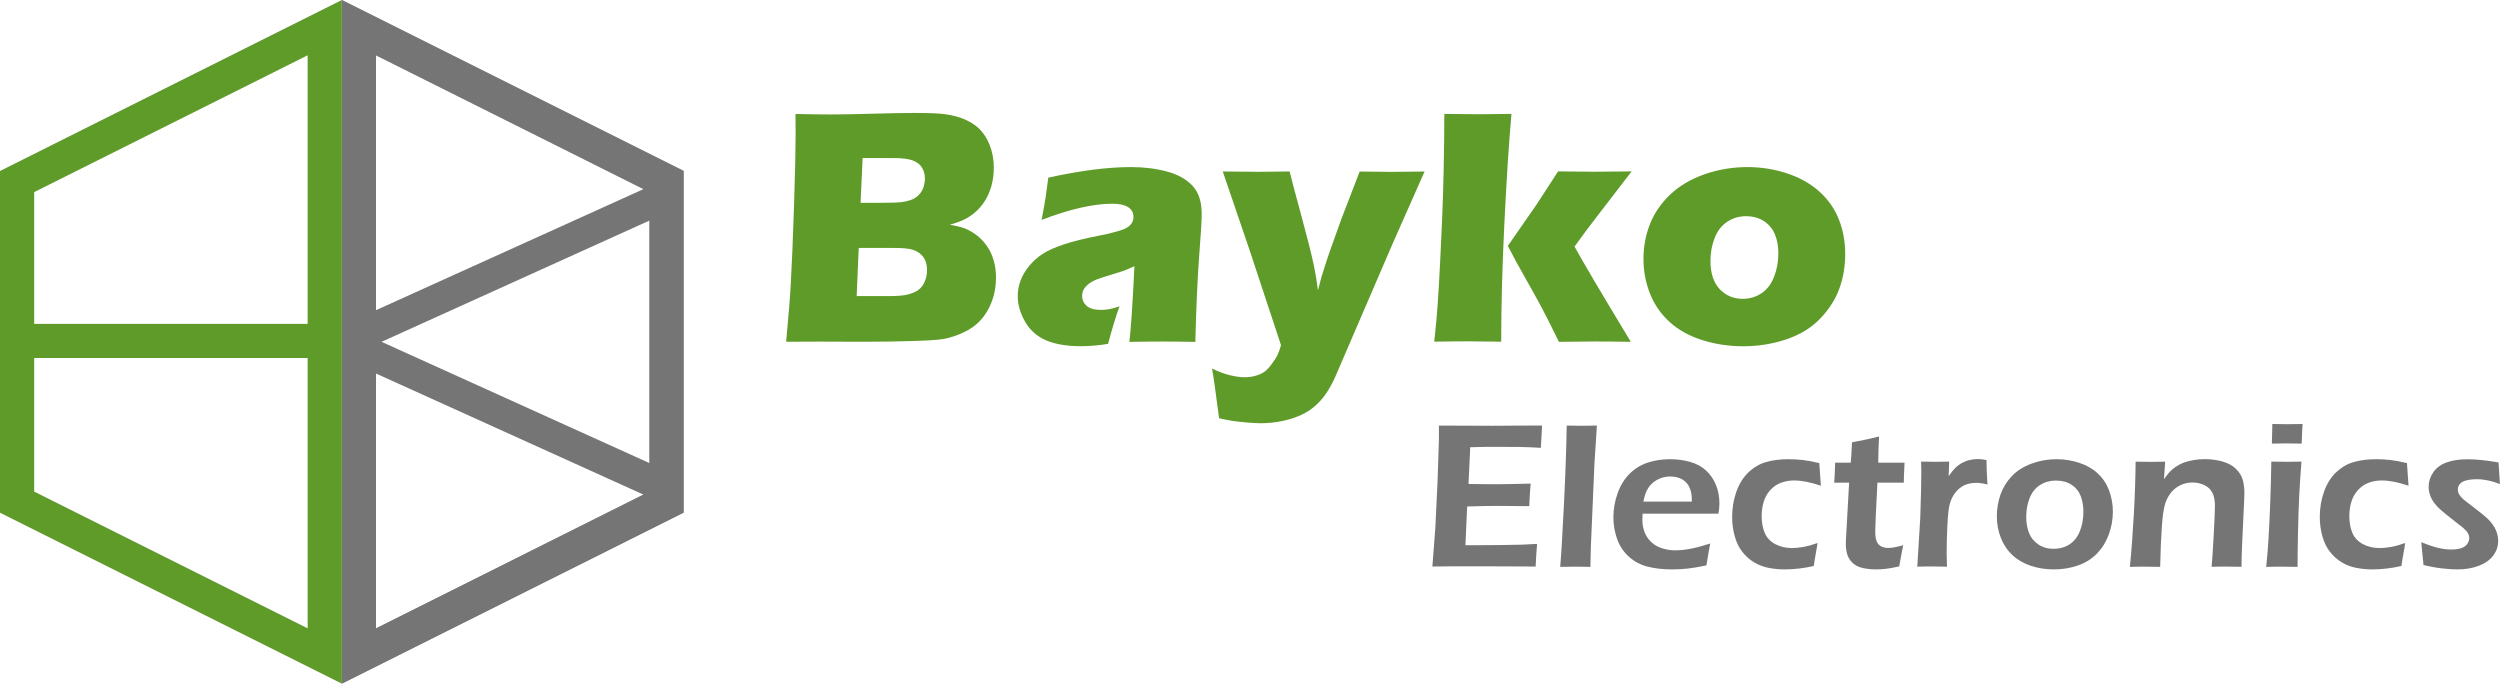
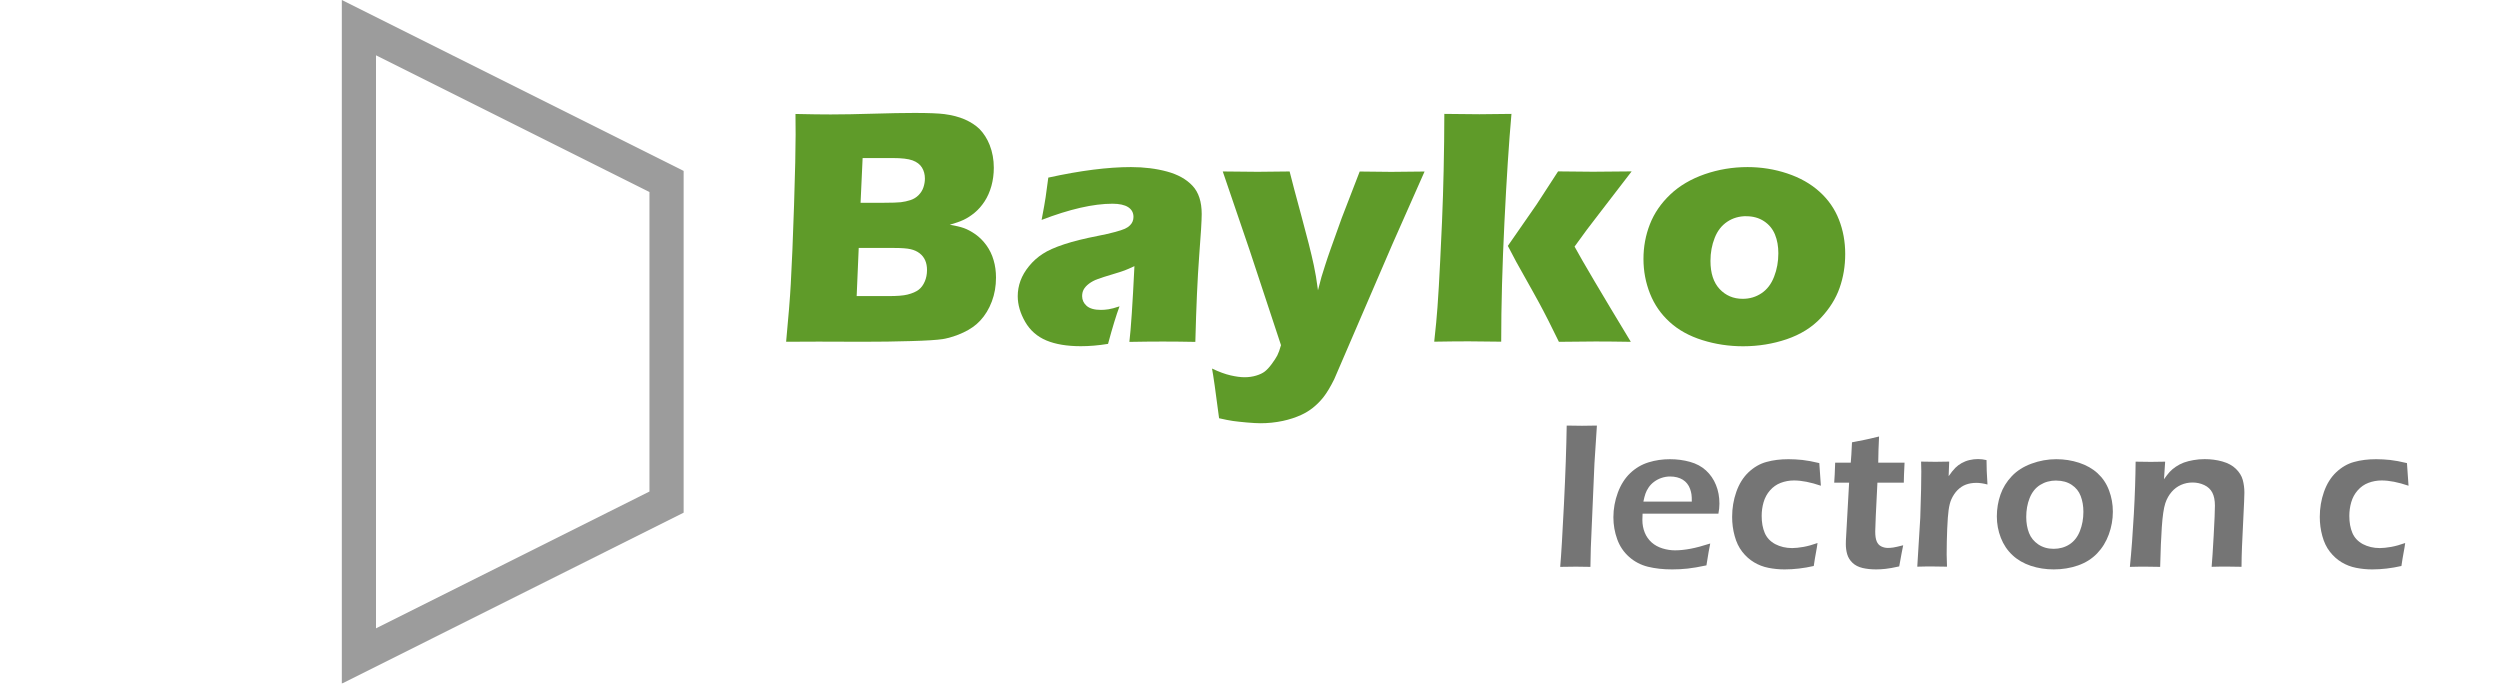
<svg xmlns="http://www.w3.org/2000/svg" id="Logo" viewBox="0 0 365.69 100">
  <defs>
    <style>
      .cls-1 {
        fill: #5f9b29;
      }

      .cls-1, .cls-2, .cls-3 {
        stroke-width: 0px;
      }

      .cls-4 {
        opacity: .39;
      }

      .cls-3 {
        fill: #757575;
      }
    </style>
  </defs>
  <g>
-     <path class="cls-3" d="m209.52,82.92l.44-5.8.32-6.71.2-6.1v-2.06c2.49.02,5.09.03,7.8.03l2.91-.02,4.38-.02-.18,3.27-1.44-.08c-.39-.02-.94-.04-1.63-.05-.7,0-1.41-.01-2.13-.01-1.57,0-2.59,0-3.05,0-.46,0-1.15.02-2.08.05l-.25,5.37c1.38.03,2.78.04,4.18.04.97,0,2.6-.03,4.91-.09-.08.92-.15,2.02-.21,3.3-2.69-.03-4.24-.04-4.63-.04-1.19,0-2.67.03-4.45.09l-.25,5.66h1.67c.48.01,1.59,0,3.33-.02l3.29-.06,2.19-.11c-.1,1.17-.17,2.28-.21,3.31-2.62-.02-4.99-.03-7.1-.03h-4.98s-3,.03-3,.03Z" />
    <path class="cls-3" d="m228.22,82.92c.15-1.71.33-4.77.55-9.2.22-4.42.35-8.25.4-11.47,1.05.02,1.8.03,2.24.03.6,0,1.32-.01,2.18-.03l-.36,5.53-.53,12.32-.06,2.82c-.83-.02-1.53-.03-2.11-.03-.19,0-.96,0-2.32.03Z" />
    <path class="cls-3" d="m250.17,79.49c-.13.59-.32,1.66-.56,3.21-1.09.23-2.01.39-2.75.47-.75.08-1.5.12-2.26.12-1.32,0-2.5-.13-3.55-.39-1.04-.26-1.96-.74-2.75-1.44-.79-.7-1.37-1.56-1.74-2.58-.37-1.02-.56-2.09-.56-3.21,0-1.24.22-2.44.65-3.61.43-1.16,1.04-2.12,1.82-2.86.78-.74,1.67-1.26,2.67-1.57s2.04-.46,3.13-.46c1.03,0,2.01.13,2.94.39.93.26,1.71.68,2.34,1.26s1.12,1.29,1.45,2.11c.34.82.51,1.74.51,2.74,0,.47-.05.96-.15,1.47h-11.09c-.02.39-.03.69-.03.91,0,.68.12,1.3.35,1.86.23.57.57,1.04,1.01,1.44.44.39.97.68,1.59.87.62.19,1.22.28,1.82.28.7,0,1.45-.08,2.26-.23.81-.15,1.78-.41,2.9-.77Zm-9.78-6.12h7.08c0-.47-.01-.82-.05-1.06-.03-.23-.1-.5-.2-.79-.11-.3-.25-.56-.43-.78-.18-.23-.39-.41-.64-.57-.24-.15-.52-.27-.84-.35-.32-.08-.66-.12-1.02-.12-.42,0-.83.07-1.23.2-.4.13-.76.32-1.1.57s-.6.53-.81.84c-.21.31-.36.61-.46.9s-.2.67-.3,1.15Z" />
    <path class="cls-3" d="m265.86,79.43c-.05.41-.13.88-.23,1.41s-.21,1.18-.32,1.95c-1.44.33-2.87.5-4.27.5-.82,0-1.6-.08-2.36-.23-.76-.15-1.46-.42-2.11-.81-.65-.39-1.22-.9-1.72-1.54s-.87-1.41-1.11-2.31c-.25-.9-.37-1.83-.37-2.79,0-1.27.2-2.49.61-3.66.41-1.17,1.01-2.13,1.79-2.87.79-.74,1.66-1.25,2.63-1.51.96-.27,2.04-.4,3.22-.4.66,0,1.33.04,2.03.11.7.08,1.52.23,2.47.46l.23,3.31c-1.5-.51-2.81-.77-3.93-.77-.69,0-1.33.12-1.94.35s-1.13.6-1.57,1.1c-.44.5-.75,1.08-.94,1.73-.19.66-.28,1.33-.28,2.01,0,.96.15,1.79.45,2.49s.81,1.24,1.53,1.63c.73.38,1.55.58,2.48.58.45,0,1-.06,1.65-.17.65-.12,1.34-.31,2.06-.57Z" />
    <path class="cls-3" d="m278.39,79.76c-.12.56-.31,1.58-.58,3.09-.85.19-1.51.31-2,.36-.48.05-.94.08-1.36.08-.75,0-1.42-.07-2.01-.21-.59-.14-1.08-.39-1.46-.75-.38-.36-.64-.78-.78-1.26-.14-.48-.2-.98-.2-1.49,0-.13,0-.31.01-.53.01-.22.05-.94.12-2.15l.35-6.3h-2.18c.05-.61.1-1.58.14-2.92h2.28c.06-.59.12-1.58.18-2.98l1.79-.35c.37-.07,1.1-.24,2.17-.5-.07,1.36-.11,2.64-.12,3.83h3.85c-.07,1.36-.11,2.34-.11,2.92h-3.86c-.21,4.11-.32,6.48-.32,7.13s.07,1.11.21,1.45c.14.34.36.59.66.74s.63.23.97.23c.25,0,.52-.02.79-.06.28-.04.76-.15,1.46-.33Z" />
    <path class="cls-3" d="m280.45,82.92l.44-7.19.12-4.18c.02-.86.03-1.72.03-2.59,0-.15,0-.63-.03-1.44.94.02,1.63.03,2.07.03.51,0,1.2-.01,2.04-.03l-.08,2.13c.38-.54.71-.95.98-1.22.27-.27.58-.5.92-.69.34-.19.71-.34,1.13-.44.41-.1.84-.15,1.27-.15.4,0,.82.05,1.24.15,0,.94.04,2.13.14,3.57-.6-.16-1.14-.24-1.62-.24-.58,0-1.1.09-1.55.26s-.85.44-1.21.8c-.36.36-.65.8-.89,1.32-.19.42-.33.97-.42,1.65-.08.52-.14,1.42-.2,2.69-.05,1.27-.08,2.52-.08,3.75,0,.47.02,1.07.05,1.79-.77-.02-1.47-.03-2.11-.03s-1.38,0-2.24.03Z" />
    <path class="cls-3" d="m300.78,67.17c1.16,0,2.27.17,3.34.52,1.06.35,1.97.86,2.71,1.54.74.68,1.3,1.51,1.67,2.5.37.98.56,2.02.56,3.11,0,1.15-.2,2.26-.59,3.33-.39,1.07-.96,2-1.71,2.78-.75.78-1.68,1.37-2.79,1.76-1.12.39-2.3.58-3.56.58-1.17,0-2.28-.17-3.34-.52-1.05-.35-1.96-.87-2.7-1.57-.75-.7-1.31-1.54-1.7-2.54-.39-1-.58-2.04-.58-3.13s.18-2.17.53-3.18c.35-1.01.91-1.91,1.66-2.7.75-.79,1.71-1.4,2.88-1.83,1.17-.43,2.38-.65,3.63-.65Zm0,3.12c-.88,0-1.66.21-2.35.64-.69.43-1.2,1.07-1.54,1.92s-.5,1.77-.5,2.77c0,.88.14,1.66.41,2.35s.73,1.24,1.36,1.67c.63.42,1.38.64,2.24.64s1.66-.22,2.33-.66c.67-.44,1.17-1.08,1.51-1.94s.51-1.79.51-2.82c0-.84-.13-1.6-.39-2.29-.26-.69-.7-1.24-1.32-1.65-.62-.41-1.37-.62-2.25-.62Z" />
    <path class="cls-3" d="m311.55,82.92c.23-2.29.42-4.86.58-7.72.16-2.86.24-5.41.26-7.67.93.02,1.67.03,2.23.03.66,0,1.35-.01,2.09-.03l-.17,2.57c.31-.44.59-.8.82-1.06.24-.26.54-.52.91-.77.37-.25.76-.45,1.18-.61.42-.15.89-.27,1.41-.36.52-.09,1.06-.14,1.63-.14.9,0,1.76.11,2.58.34.82.23,1.49.59,1.99,1.08.5.49.84,1.03,1,1.62s.24,1.21.24,1.86c0,.27-.02.71-.04,1.3l-.31,6.61c-.04.92-.06,1.9-.07,2.94-.8-.02-1.48-.03-2.05-.03-.77,0-1.54,0-2.32.03.08-.88.18-2.41.3-4.59.12-2.18.18-3.63.18-4.34,0-.8-.13-1.44-.38-1.92s-.64-.85-1.17-1.1-1.1-.38-1.72-.38-1.17.12-1.69.35c-.52.23-.98.57-1.36,1.01-.4.46-.72,1.01-.94,1.68-.23.71-.4,1.87-.51,3.5-.1,1.44-.18,3.38-.24,5.8-.78-.02-1.48-.03-2.11-.03s-1.41,0-2.32.03Z" />
-     <path class="cls-3" d="m331.49,82.92c.15-1.51.26-2.78.32-3.8.1-1.62.19-3.48.27-5.59.08-2.11.13-4.11.16-6.01.98.02,1.72.03,2.21.03.45,0,1.18-.01,2.2-.03-.14,1.76-.25,3.43-.33,5.03-.08,1.59-.14,3.42-.18,5.48-.04,2.06-.06,3.69-.06,4.89-.92-.02-1.66-.03-2.21-.03-.53,0-1.32,0-2.38.03Zm.83-18.03c.04-1.04.06-1.84.06-2.39v-.48c.92.02,1.67.03,2.24.03.79,0,1.52-.01,2.2-.03-.03.25-.05.54-.06.86l-.08,2.01c-.77-.02-1.47-.03-2.12-.03s-1.39.01-2.24.03Z" />
    <path class="cls-3" d="m351.82,79.43c-.05.41-.13.88-.23,1.41s-.21,1.18-.32,1.95c-1.44.33-2.87.5-4.27.5-.82,0-1.6-.08-2.36-.23-.76-.15-1.46-.42-2.11-.81-.65-.39-1.22-.9-1.72-1.54s-.87-1.41-1.11-2.31c-.25-.9-.37-1.83-.37-2.79,0-1.27.2-2.49.61-3.66.41-1.17,1.01-2.13,1.79-2.87.79-.74,1.66-1.25,2.63-1.51.96-.27,2.04-.4,3.22-.4.66,0,1.33.04,2.03.11.7.08,1.52.23,2.47.46l.23,3.31c-1.5-.51-2.81-.77-3.93-.77-.69,0-1.33.12-1.94.35s-1.13.6-1.57,1.1c-.44.5-.75,1.08-.94,1.73-.19.66-.28,1.33-.28,2.01,0,.96.15,1.79.45,2.49s.81,1.24,1.53,1.63c.73.38,1.55.58,2.48.58.45,0,1-.06,1.65-.17.65-.12,1.34-.31,2.06-.57Z" />
-     <path class="cls-3" d="m354.5,82.64l-.33-3.33c.99.4,1.83.68,2.51.84.69.16,1.32.23,1.89.23s1.06-.07,1.45-.2c.39-.14.69-.34.88-.61s.29-.55.29-.84c0-.13-.01-.25-.04-.36-.03-.11-.07-.23-.14-.35-.07-.12-.14-.23-.23-.34-.09-.11-.21-.23-.36-.36-.15-.14-.37-.31-.65-.52l-.82-.65c-.79-.62-1.39-1.1-1.8-1.45-.41-.35-.76-.71-1.04-1.08s-.5-.76-.64-1.17c-.15-.41-.22-.82-.22-1.25,0-.74.22-1.44.67-2.1s1.1-1.15,1.96-1.46c.86-.31,1.87-.46,3.03-.46,1.32,0,2.85.16,4.57.47l.2,3.16c-1.17-.47-2.3-.71-3.38-.71-.59,0-1.1.06-1.54.17-.44.12-.75.29-.95.53-.19.24-.29.5-.29.79,0,.17.03.34.09.51.06.17.17.34.32.52.15.18.33.35.52.52.2.16.61.48,1.23.95.62.47,1.17.9,1.64,1.29.47.38.86.77,1.16,1.16.3.39.54.8.7,1.25s.24.89.24,1.35c0,.76-.23,1.46-.7,2.1s-1.17,1.15-2.1,1.51c-.94.36-1.99.54-3.15.54-.61,0-1.34-.05-2.21-.14-.87-.1-1.8-.26-2.79-.51Z" />
  </g>
  <g>
    <path class="cls-1" d="m114.99,50c.34-3.58.57-6.4.68-8.45.16-2.8.32-6.64.48-11.52s.23-8.33.23-10.33c0-.72,0-1.72-.02-3.03,2.17.05,3.88.07,5.15.07,1.77,0,3.84-.04,6.2-.11,2.36-.07,4.39-.11,6.08-.11,2.04,0,3.48.06,4.35.17,1.14.15,2.14.41,2.99.78.85.38,1.57.84,2.14,1.39.63.65,1.13,1.43,1.49,2.34.41,1.04.61,2.16.61,3.34,0,.93-.12,1.82-.35,2.66-.24.85-.57,1.6-1,2.26-.43.66-.92,1.21-1.45,1.65s-1.06.78-1.58,1.03c-.51.24-1.2.49-2.06.73.86.15,1.55.31,2.08.5.52.19,1.08.49,1.67.9.59.42,1.13.95,1.6,1.6.47.65.83,1.38,1.06,2.19.24.8.35,1.66.35,2.55,0,1.24-.2,2.4-.61,3.49-.41,1.09-.98,2.03-1.71,2.81-.62.67-1.42,1.24-2.42,1.71-.99.47-2.01.8-3.05.98-.85.13-2.39.23-4.63.29-2.24.07-4.61.1-7.12.1l-6.42-.02-4.74.02Zm10.32-6.69h4.69c1.24,0,2.15-.07,2.74-.22.72-.18,1.26-.42,1.64-.71.38-.29.67-.69.89-1.2.22-.5.33-1.07.33-1.68,0-.54-.09-1.01-.27-1.42-.18-.41-.45-.75-.81-1.03-.36-.28-.8-.48-1.32-.6-.52-.12-1.33-.18-2.44-.18h-5.15l-.3,7.03Zm.56-13.65h3.47c1.14,0,1.95-.03,2.43-.08.48-.06.95-.16,1.41-.31s.85-.39,1.19-.73c.33-.34.57-.72.71-1.15.14-.42.21-.85.21-1.27,0-.6-.14-1.14-.43-1.61-.29-.47-.75-.82-1.38-1.05-.63-.23-1.6-.34-2.91-.34h-4.39l-.3,6.54Z" />
    <path class="cls-1" d="m152.36,32.18c.31-1.61.5-2.72.59-3.33.08-.61.21-1.57.39-2.87,4.69-1.03,8.72-1.54,12.09-1.54,1.92,0,3.68.22,5.27.65,1.6.43,2.84,1.13,3.74,2.09.9.96,1.34,2.34,1.34,4.13,0,.91-.12,2.96-.37,6.15-.24,3.19-.43,7.37-.56,12.55-1.6-.03-3.18-.05-4.76-.05s-3.16.02-4.89.05c.22-1.79.47-5.48.74-11.08-.62.29-1.1.5-1.45.63-.35.13-.96.33-1.84.59-.88.26-1.56.48-2.06.66-.5.18-.93.41-1.29.68-.37.28-.62.56-.78.85s-.23.62-.23.98c0,.55.22,1.03.66,1.42s1.14.59,2.1.59c.34,0,.71-.03,1.1-.09.39-.06.93-.2,1.61-.43-.47,1.25-1.03,3.08-1.68,5.49-1.4.23-2.73.34-3.98.34-2.02,0-3.7-.28-5.04-.84-1.34-.56-2.38-1.47-3.1-2.72-.72-1.25-1.09-2.51-1.09-3.76,0-.76.13-1.51.4-2.25s.69-1.45,1.26-2.15c.57-.7,1.24-1.3,2-1.79.76-.5,1.81-.96,3.14-1.4s3-.85,5.04-1.25c.85-.16,1.62-.34,2.33-.53.71-.19,1.21-.35,1.51-.49.3-.14.54-.3.73-.49s.32-.38.4-.59c.08-.2.12-.42.12-.65,0-.62-.26-1.09-.78-1.43-.52-.33-1.29-.5-2.29-.5-2.8,0-6.26.79-10.37,2.37Z" />
    <path class="cls-1" d="m178.32,61.16c-.5-3.89-.85-6.31-1.03-7.25,1.03.49,1.93.82,2.72,1,.79.18,1.47.27,2.04.27.6,0,1.17-.08,1.7-.24.53-.16.95-.36,1.26-.6.31-.24.65-.6,1.01-1.09s.64-.91.82-1.26c.18-.35.36-.85.54-1.5l-4.59-13.89-3.93-11.52c2.43.03,4.13.05,5.11.05,1.14,0,2.7-.02,4.67-.05.31,1.25.88,3.42,1.72,6.49.84,3.08,1.45,5.49,1.82,7.23.21.96.42,2.18.61,3.66l.51-1.95c.16-.52.35-1.11.56-1.78.21-.67.48-1.46.81-2.39l1.59-4.44,2.63-6.81c2.03.03,3.57.05,4.61.05.91,0,2.54-.02,4.88-.05l-4.71,10.64-8.51,19.75c-.55,1.11-1.08,1.99-1.59,2.64-.47.59-.99,1.1-1.54,1.54-.52.41-1.08.75-1.69,1.03-.81.37-1.71.67-2.69.88-1.08.23-2.17.34-3.27.34-.5,0-1.17-.04-2-.11-.83-.07-1.5-.15-2.02-.22-.51-.07-1.19-.21-2.04-.4Z" />
    <path class="cls-1" d="m209.79,50c.23-2.08.39-3.78.48-5.08.13-1.77.26-4,.39-6.67l.27-5.79c.11-2.62.19-5.13.24-7.52.06-2.86.1-5.62.1-8.28,2.28.03,3.99.05,5.13.05,1.32,0,2.88-.02,4.69-.05-.38,4.26-.72,9.56-1.03,15.89-.31,6.33-.47,12.14-.47,17.43-1.89-.03-3.48-.05-4.78-.05-1.5,0-3.17.02-5.02.05Zm10.77-14.03l4.2-6.05,3.15-4.85c2.25.03,3.95.05,5.1.05,1.59,0,3.48-.02,5.66-.05l-4.86,6.32c-1.14,1.45-2.3,3.01-3.49,4.68,1.14,2.1,3.88,6.74,8.23,13.93-1.9-.03-3.62-.05-5.15-.05s-3.35.02-5.37.05l-1.51-3.05c-.54-1.06-1-1.95-1.39-2.66-.15-.29-1.26-2.29-3.34-5.99l-1.22-2.32Z" />
    <path class="cls-1" d="m255.61,24.44c2.02,0,3.96.31,5.82.93,1.86.62,3.44,1.51,4.72,2.67,1.29,1.16,2.23,2.52,2.84,4.08.61,1.55.92,3.23.92,5.02s-.27,3.4-.82,4.97c-.55,1.57-1.47,3.04-2.77,4.42-1.3,1.38-2.96,2.4-4.97,3.09-2.01.68-4.14,1.03-6.38,1.03-2.07,0-4.05-.3-5.96-.9s-3.5-1.48-4.77-2.64c-1.28-1.16-2.24-2.54-2.88-4.15-.64-1.61-.96-3.3-.96-5.08s.31-3.47.94-5.08c.63-1.61,1.62-3.06,2.98-4.35,1.36-1.29,3.04-2.27,5.04-2.97,2-.69,4.08-1.04,6.25-1.04Zm-.17,7.18c-1.04,0-1.97.27-2.78.81-.81.54-1.43,1.32-1.84,2.36-.41,1.03-.62,2.16-.62,3.38,0,1.79.45,3.16,1.34,4.11.89.95,2.02,1.43,3.37,1.43,1.03,0,1.94-.27,2.76-.82.81-.54,1.43-1.35,1.84-2.42.42-1.07.62-2.21.62-3.43,0-1.01-.16-1.92-.49-2.73-.33-.81-.86-1.46-1.6-1.95-.74-.49-1.61-.73-2.6-.73Z" />
  </g>
  <g class="cls-4">
    <path class="cls-2" d="m55,8.09l40,20v43.81l-40,20.01V8.09M50,0v100l50-25.01V25L50,0h0Z" />
  </g>
-   <path class="cls-1" d="m0,25.01v22.36h0v5h0v22.63l50,25V0L0,25.01Zm45,66.9L5,71.91v-19.54h40v39.54ZM5,47.37v-19.27L45,8.09v39.28H5Z" />
-   <path class="cls-3" d="m100,30v-5h0s0,0,0,0L50,0v47.37h0s0,5,0,5h0v47.63l49.99-25.01h.01s0-4.99,0-4.99h0V30h0Zm-5.87-2.34l-39.13,17.71V8.09l39.13,19.57Zm-39.13,64.25v-37.27l39.12,17.71-39.12,19.57Zm40-24.17l-39.19-17.74,39.19-17.74v35.47Z" />
</svg>